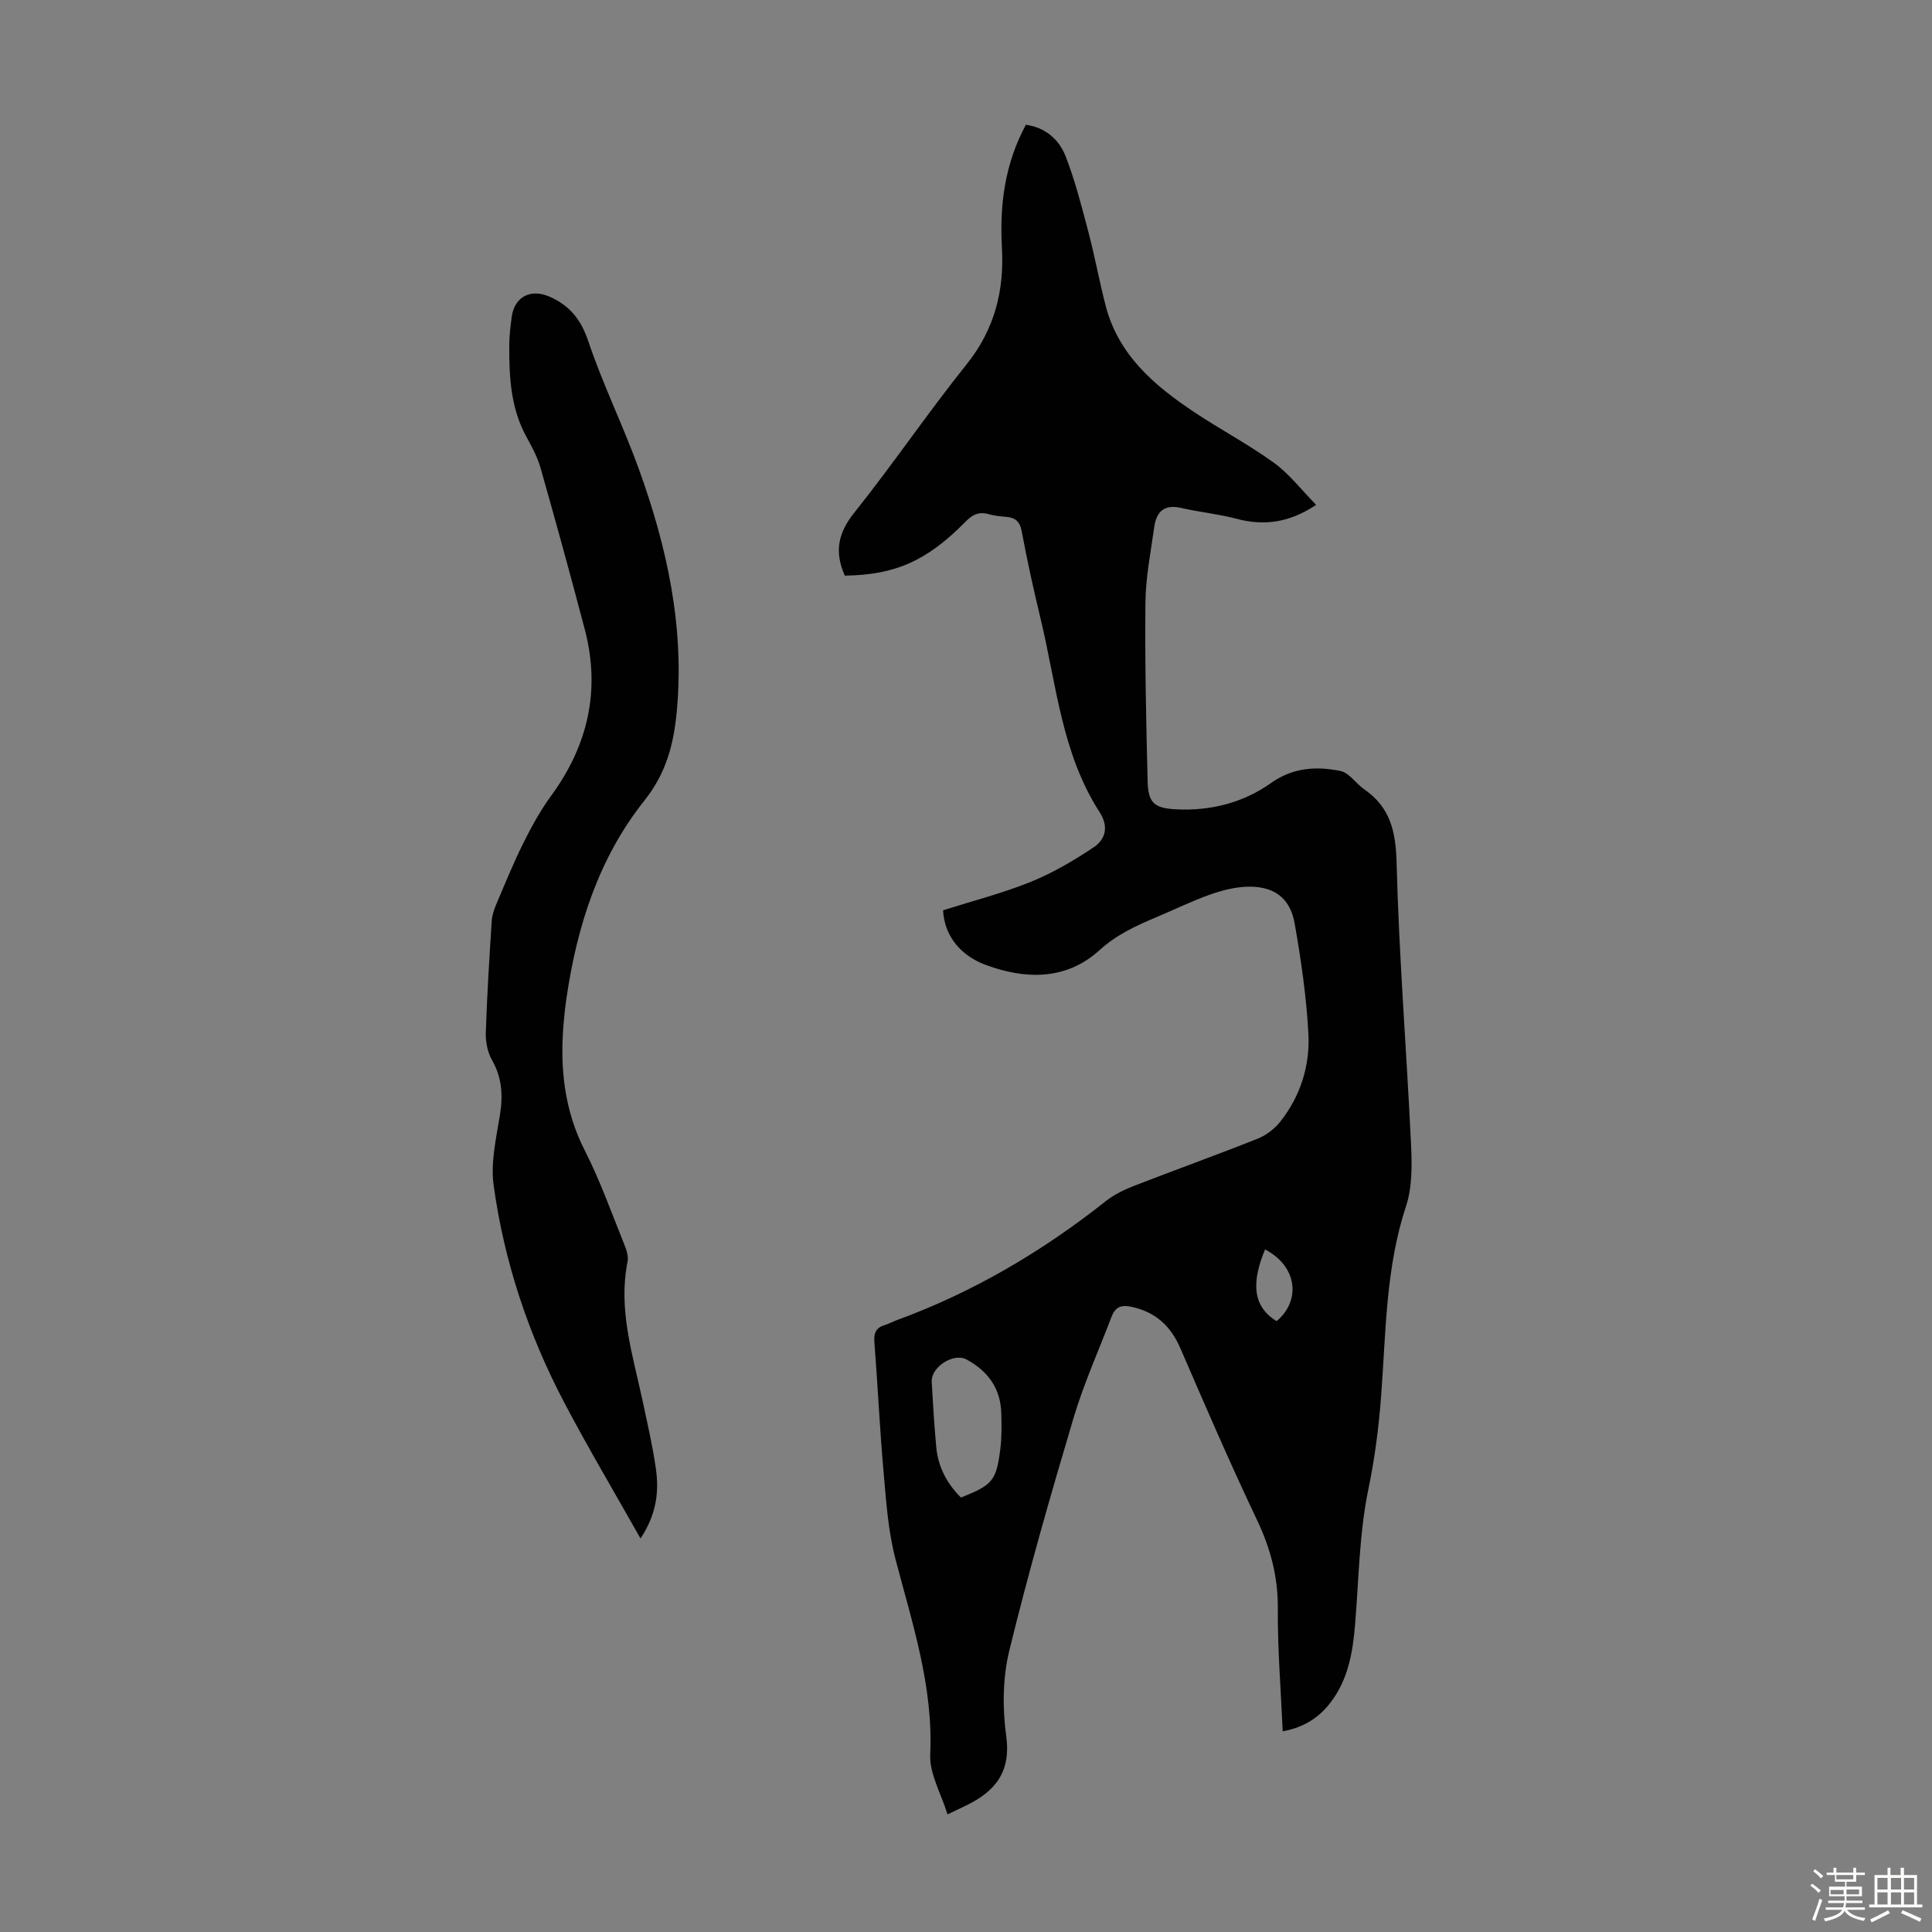
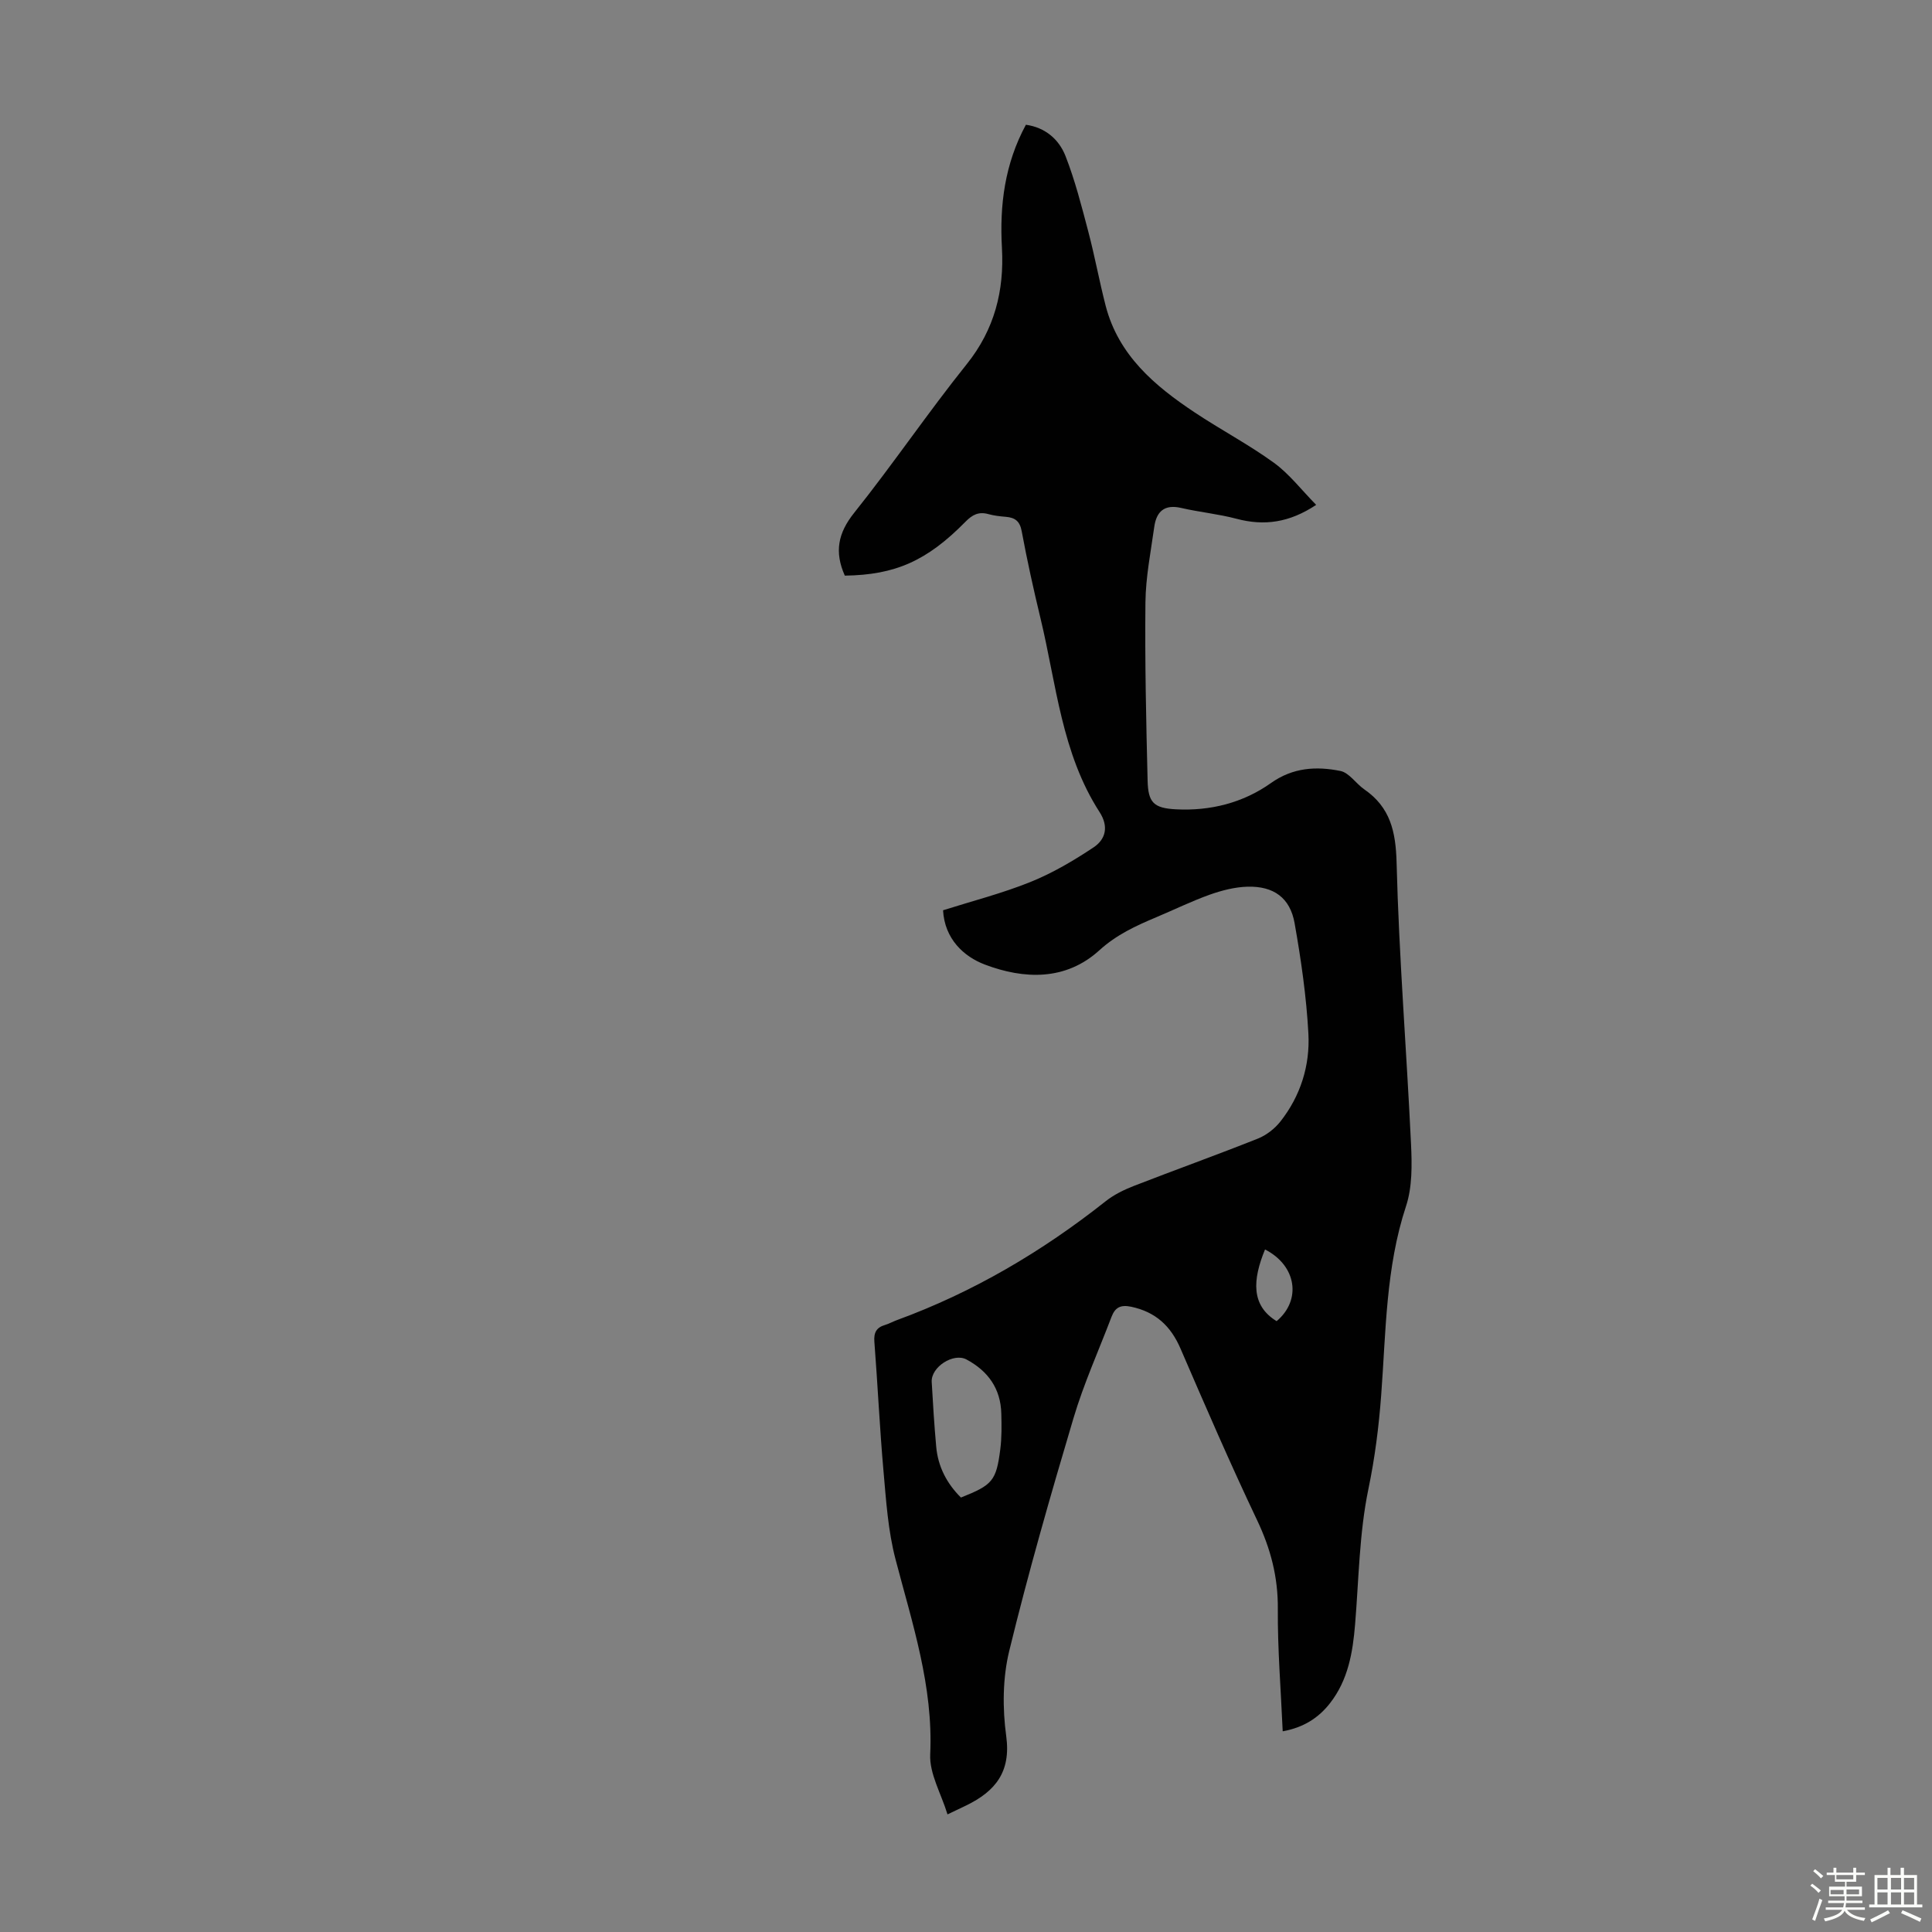
<svg xmlns="http://www.w3.org/2000/svg" enable-background="new 0 0 400 400" viewBox="0 0 400 400">
  <rect x="0" y="0" width="400" height="400" fill="#808080" stroke="none" />
  <path d="m374.8 390.4.4-.4c.7.5 1.3 1 1.8 1.4l-.5.5c-.5-.6-1.1-1.1-1.7-1.5zm1 7.3-.6-.3c.5-1.4 1.1-2.8 1.5-4.3.2.1.4.2.6.3-.5 1.3-1 2.8-1.5 4.3zm-.4-10.3.4-.4c.4.3 1 .8 1.7 1.4l-.5.5c-.4-.5-1-1-1.6-1.5zm2.5.3h1.7v-1h.6v1h3.5v-1h.6v1h1.8v.5h-1.8v1.4h-2v1h3.2v2h-3.2v.9h3.3v.5h-3.4c0 .3-.1.6-.1.9h4v.5h-3.7c.7.9 1.9 1.5 3.8 1.7-.1.2-.2.4-.3.6-2.1-.4-3.5-1.1-4-2.1-.4 1-1.8 1.7-4 2.2-.1-.2-.2-.4-.3-.6 2.1-.4 3.4-1 3.8-1.8h-3.4v-.5h3.6c.1-.3.1-.6.2-.9h-3.3v-.5h3.4c0-.3 0-.6 0-.9h-3.2v-2h3.3v-1h-2.1v-1.4h-1.7v-.5zm1.1 3.5v1h2.7c0-.3 0-.4 0-.4 0-.1 0-.2 0-.2 0-.1 0-.2 0-.3h-2.7zm1.2-3v.9h3.5v-.9zm4.7 3h-2.6v.6.4h2.6z" fill="#fbfcfa" />
  <path d="m393.6 386.7h.6v1.5h2.7v6.1h1.1v.6h-11v-.6h1.1v-6.1h2.7v-1.5h.6v1.5h2.1v-1.5zm-2.7 8.8.4.6c-1.2.6-2.5 1.3-3.8 1.9-.1-.2-.2-.4-.3-.6 1.2-.6 2.5-1.2 3.7-1.9zm-2.2-6.7v2.4h2.1v-2.4zm0 3v2.5h2.1v-2.5zm2.8-3v2.4h2.1v-2.4zm0 3v2.5h2.1v-2.5zm6 6.1c-1.4-.7-2.7-1.3-3.9-1.8l.3-.6c1.5.6 2.7 1.2 3.9 1.7zm-1.2-9.1h-2.1v2.4h2.1zm-2.1 3v2.5h2.1v-2.5z" fill="#fbfcfa" />
  <g fill="#010101">
    <path d="m174.91 119.18c-2.19-4.92-1.41-8.82 1.94-13.01 8.03-10.05 15.26-20.74 23.3-30.77 5.77-7.2 7.78-15.23 7.29-24.07-.5-8.89.58-17.39 4.96-25.5 3.99.55 6.84 3.01 8.2 6.47 1.98 5.06 3.33 10.38 4.72 15.65 1.34 5.08 2.28 10.26 3.59 15.34 2.65 10.25 10.13 16.58 18.44 22.1 5.39 3.59 11.17 6.63 16.4 10.42 3.18 2.31 5.66 5.58 8.75 8.72-5.55 3.68-10.75 4.4-16.48 2.88-3.76-1-7.69-1.37-11.49-2.25-3.46-.8-5.11.77-5.55 3.91-.73 5.2-1.77 10.42-1.83 15.64-.13 12.3.15 24.61.45 36.91.11 4.53 1.24 5.7 5.87 5.94 7.1.37 13.88-1.33 19.67-5.44 4.56-3.24 9.41-3.5 14.38-2.5 1.82.37 3.21 2.61 4.93 3.8 5.39 3.72 6.53 8.72 6.7 15.18.49 19.45 2.07 38.86 2.99 58.3.2 4.27.27 8.86-1.04 12.83-4.21 12.77-4.15 25.99-5.14 39.12-.49 6.54-1.3 12.96-2.65 19.45-1.89 9.12-1.98 18.62-2.75 27.97-.48 5.87-1.45 11.56-5.19 16.35-2.4 3.08-5.51 5.05-9.8 5.83-.38-8.67-1.07-17.04-1.01-25.39.05-6.56-1.49-12.43-4.29-18.32-5.56-11.7-10.71-23.61-15.85-35.51-2.02-4.69-5.14-7.6-10.21-8.68-2.27-.48-3.36.19-4.09 2.11-2.66 6.99-5.76 13.85-7.88 21-4.75 15.96-9.35 31.98-13.29 48.15-1.37 5.63-1.41 11.88-.62 17.65 1.01 7.43-2.29 11.41-8.26 14.33-1 .49-2.01.96-3.9 1.86-1.31-4.3-3.77-8.43-3.58-12.44.65-14.11-3.72-27.12-7.19-40.41-1.54-5.88-1.94-12.1-2.48-18.2-.79-8.92-1.2-17.87-1.89-26.79-.15-1.9.41-2.96 2.2-3.49.85-.25 1.64-.71 2.48-1.01 15.79-5.78 30.06-14.2 43.21-24.61 1.72-1.36 3.79-2.37 5.84-3.17 8.54-3.32 17.17-6.41 25.68-9.8 1.75-.7 3.47-2.04 4.65-3.53 4.17-5.29 6.15-11.59 5.8-18.18-.41-7.67-1.52-15.33-2.86-22.9-.93-5.24-4.33-7.68-9.73-7.54-2.62.07-5.31.76-7.8 1.64-3.78 1.35-7.41 3.13-11.12 4.69-4.21 1.77-8.22 3.61-11.75 6.82-7 6.38-15.63 6.03-23.71 2.98-4.37-1.65-8.35-5.31-8.67-11.25 6.04-1.91 12.22-3.49 18.08-5.85 4.59-1.85 8.95-4.42 13.08-7.17 2.49-1.66 3.19-4.28 1.25-7.3-7.88-12.2-8.95-26.52-12.24-40.14-1.44-5.98-2.77-11.99-3.89-18.03-.39-2.11-1.41-2.81-3.3-2.97-1.22-.1-2.46-.24-3.64-.57-1.97-.54-3.29.15-4.69 1.58-8 8.14-14.57 11.02-24.99 11.17zm24.04 190.87c6.54-2.6 7.31-3.44 8.15-10 .31-2.42.27-4.91.21-7.36-.12-5.18-2.73-8.83-7.22-11.23-2.68-1.43-7.36 1.56-7.19 4.66.25 4.47.53 8.93.93 13.39.37 4.15 2.2 7.64 5.12 10.54zm62.96-51.36c-2.63 6.37-2.87 11.63 2.4 14.84 5.2-4.37 4.13-11.51-2.4-14.84z" />
-     <path d="m132.61 318.53c-5.53-9.82-10.89-18.83-15.77-28.11-7.45-14.16-12.47-29.23-14.64-45.06-.65-4.73.55-9.78 1.32-14.62.64-4.02.4-7.65-1.66-11.27-.93-1.63-1.34-3.81-1.28-5.72.25-7.72.74-15.43 1.23-23.13.08-1.19.51-2.39.98-3.5 1.79-4.22 3.52-8.47 5.56-12.57 1.68-3.37 3.51-6.72 5.73-9.75 7.67-10.49 10.31-21.94 6.97-34.58-2.93-11.13-5.98-22.22-9.12-33.29-.63-2.21-1.74-4.32-2.86-6.34-3.36-6.02-3.67-12.58-3.63-19.21.01-1.9.25-3.8.49-5.68.54-4.24 3.91-6.02 7.89-4.26 4.11 1.82 6.47 4.7 7.97 9.18 3.02 8.98 7.25 17.55 10.47 26.47 5.87 16.22 9.5 32.85 7.85 50.29-.64 6.73-2.18 12.71-6.71 18.39-9.46 11.88-13.97 26.08-16.14 41.03-.27 1.88-.47 3.77-.62 5.67-.69 8.95.25 17.52 4.44 25.74 3.14 6.16 5.46 12.73 8.06 19.15.49 1.2 1.03 2.66.79 3.84-1.99 9.94 1.08 19.29 3.1 28.77.98 4.59 2.04 9.17 2.72 13.81.73 4.81.29 9.57-3.14 14.75z" />
  </g>
</svg>